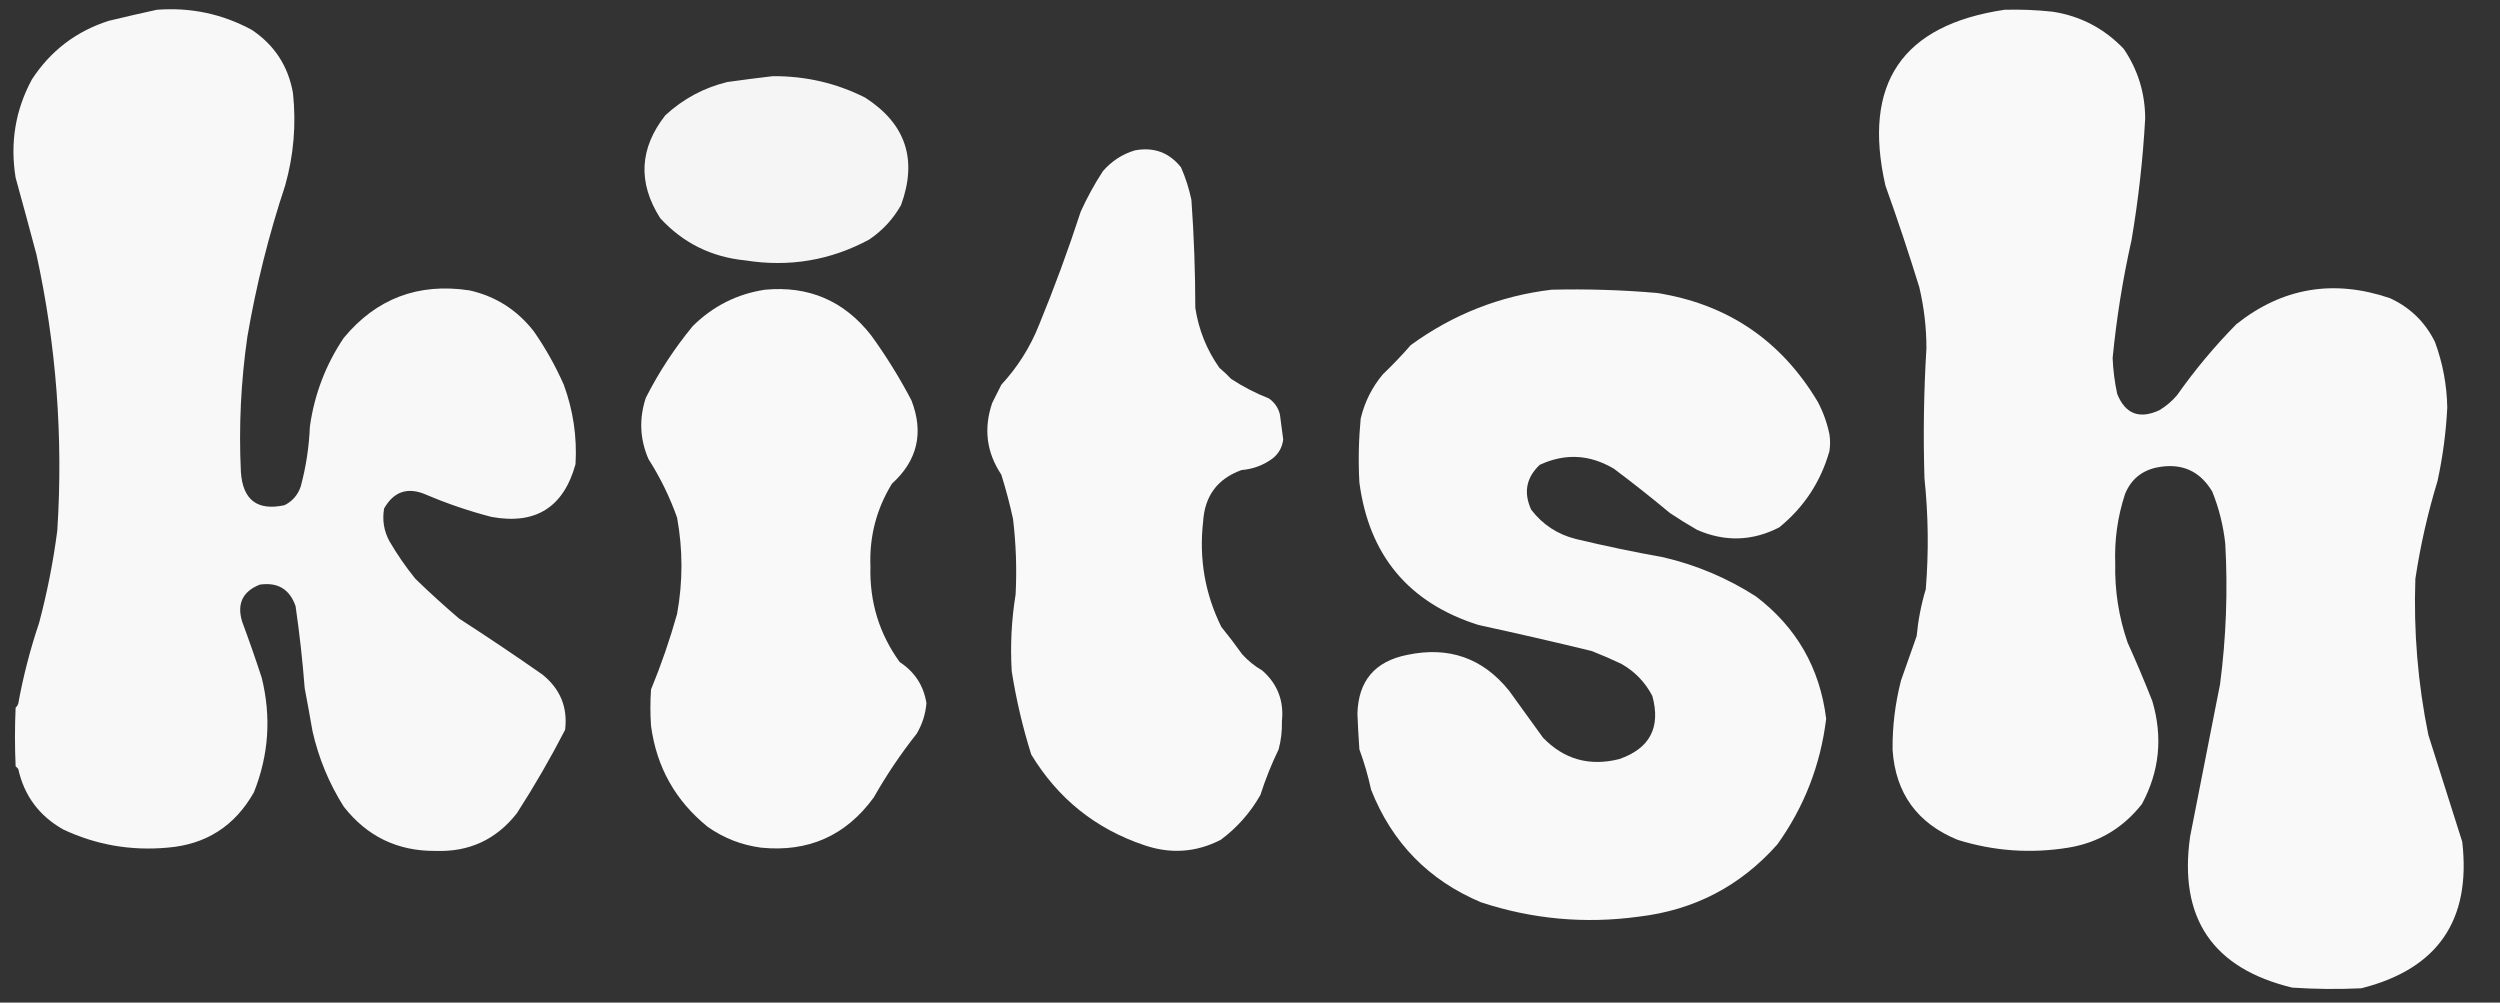
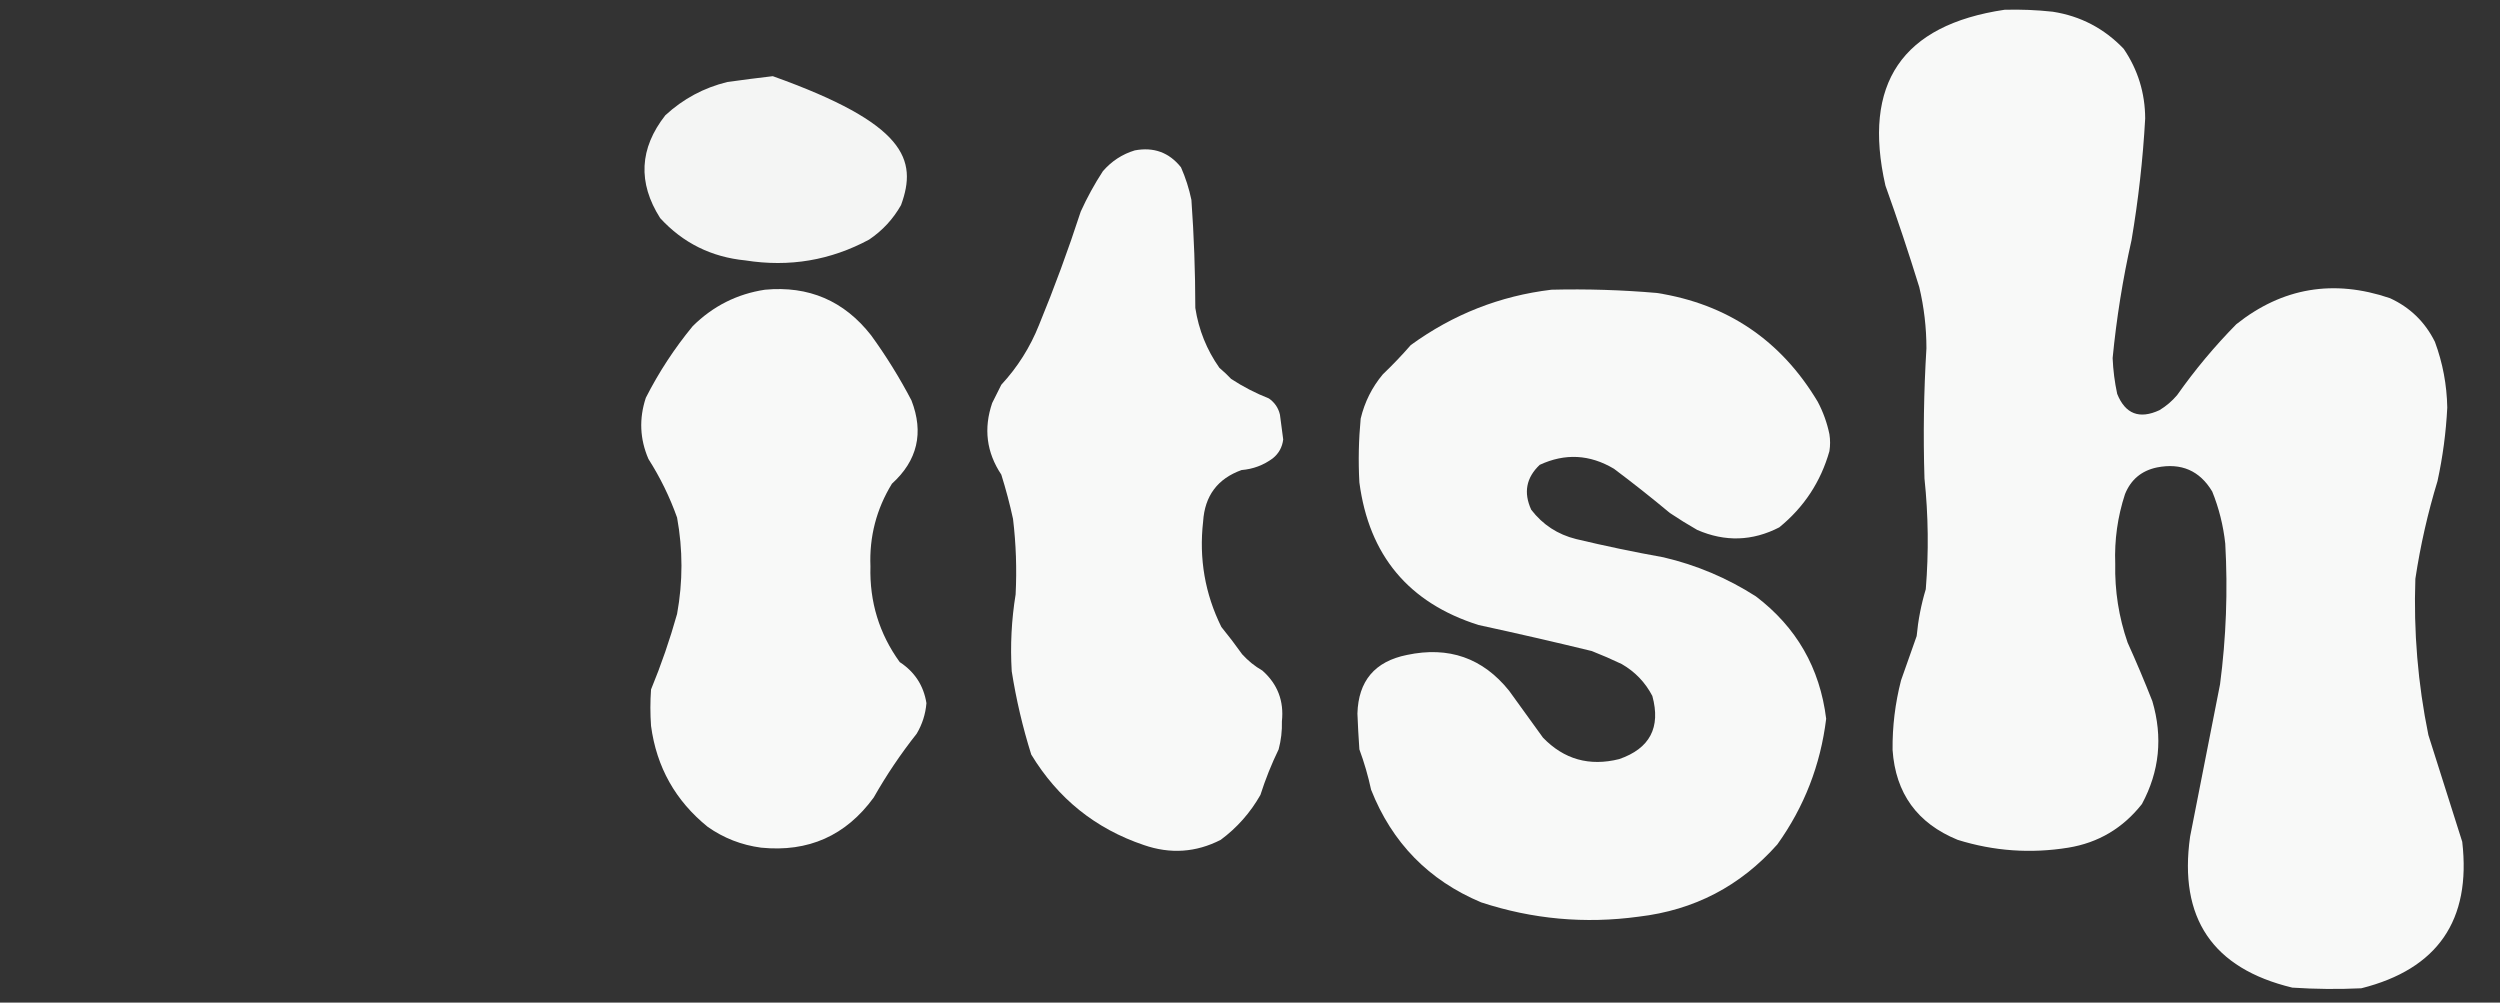
<svg xmlns="http://www.w3.org/2000/svg" style="shape-rendering:geometricPrecision; text-rendering:geometricPrecision; image-rendering:optimizeQuality; fill-rule:evenodd; clip-rule:evenodd" height="770px" width="1920px" version="1.1">
  <rect width="100%" height="100%" fill="#333333" stroke="none" />
  <g>
-     <path d="M 120.5,7.5 C 146.475,5.52 170.808,10.687 193.5,23C 210.906,34.728 221.406,50.895 225,71.5C 227.563,95.616 225.563,119.283 219,142.5C 206.435,180.343 196.768,219.01 190,258.5C 185.011,293.005 183.344,327.672 185,362.5C 186.475,383.994 197.642,392.494 218.5,388C 224.633,384.926 228.799,380.092 231,373.5C 235.04,358.45 237.373,343.116 238,327.5C 241.512,302.724 250.178,280.057 264,259.5C 289.044,229.257 321.21,217.09 360.5,223C 380.629,227.498 397.129,237.998 410,254.5C 418.948,267.39 426.614,281.057 433,295.5C 440.23,315.213 443.23,335.546 442,356.5C 432.843,389.657 411.343,403.157 377.5,397C 360.358,392.553 343.691,386.886 327.5,380C 313.355,373.777 302.521,377.277 295,390.5C 293.474,399.321 294.808,407.654 299,415.5C 304.926,425.689 311.593,435.355 319,444.5C 329.867,455.036 341.034,465.202 352.5,475C 374.106,488.942 395.439,503.275 416.5,518C 430.275,529.032 436.108,543.199 434,560.5C 422.677,582.487 410.344,603.821 397,624.5C 381.196,644.759 360.363,654.425 334.5,653.5C 305.428,653.752 281.928,642.419 264,619.5C 252.682,601.588 244.682,582.255 240,561.5C 238.08,550.465 236.08,539.465 234,528.5C 232.37,507.401 230.036,486.401 227,465.5C 222.463,452.475 213.296,446.975 199.5,449C 186.284,454.267 181.784,463.767 186,477.5C 191.301,491.761 196.301,506.094 201,520.5C 208.427,550.578 206.427,579.911 195,608.5C 180.304,634.465 158.137,648.632 128.5,651C 100.326,653.533 73.659,648.867 48.5,637C 30.07,626.58 18.57,611.08 14,590.5C 13.333,589.833 12.667,589.167 12,588.5C 11.333,573.5 11.333,558.5 12,543.5C 12.915,542.672 13.581,541.672 14,540.5C 17.85,519.343 23.184,498.676 30,478.5C 36.21,455.171 40.877,431.504 44,407.5C 48.594,335.911 43.261,265.244 28,195.5C 22.773,175.797 17.439,156.131 12,136.5C 7.645,109.64 11.812,84.474 24.5,61C 38.837,39 58.504,24 83.5,16C 95.921,12.986 108.255,10.153 120.5,7.5 Z" fill="#fefffe" style="opacity:0.964" />
-   </g>
+     </g>
  <g>
    <path d="M 1539.5,7.5 C 1551.88,7.157 1564.21,7.657 1576.5,9C 1597.84,12.315 1616,21.815 1631,37.5C 1641.92,53.593 1647.42,71.427 1647.5,91C 1645.76,122.37 1642.26,153.536 1637,184.5C 1630.3,214.292 1625.47,244.458 1622.5,275C 1622.89,284.284 1624.05,293.45 1626,302.5C 1632.23,317.986 1643.07,322.153 1658.5,315C 1663.59,311.917 1668.09,308.083 1672,303.5C 1685.62,284.132 1700.79,265.965 1717.5,249C 1752.82,220.921 1792.15,214.254 1835.5,229C 1850.93,236.096 1862.43,247.262 1870,262.5C 1876.01,278.699 1879.18,295.532 1879.5,313C 1878.55,332.052 1876.05,350.885 1872,369.5C 1864.52,394.01 1858.85,419.01 1855,444.5C 1853.59,485.031 1856.92,525.031 1865,564.5C 1873.61,591.805 1882.28,619.138 1891,646.5C 1897.97,706.749 1872.14,744.249 1813.5,759C 1795.82,759.833 1778.16,759.666 1760.5,758.5C 1699.28,743.751 1673.12,705.085 1682,642.5C 1689.67,603.5 1697.33,564.5 1705,525.5C 1709.7,489.63 1711.03,453.63 1709,417.5C 1707.5,403.654 1704.17,390.321 1699,377.5C 1689.38,361.452 1675.22,355.285 1656.5,359C 1644.68,361.492 1636.51,368.325 1632,379.5C 1626.32,396.835 1623.82,414.669 1624.5,433C 1624.07,453.776 1627.24,473.943 1634,493.5C 1640.73,508.37 1647.06,523.37 1653,538.5C 1661.16,566.13 1658.49,592.463 1645,617.5C 1630.39,636.045 1611.56,647.212 1588.5,651C 1559.58,655.669 1531.25,653.669 1503.5,645C 1472.46,632.311 1455.79,609.311 1453.5,576C 1453.31,557.933 1455.48,540.099 1460,522.5C 1464,511.167 1468,499.833 1472,488.5C 1473.13,476.228 1475.47,464.228 1479,452.5C 1481.31,424.12 1480.97,395.786 1478,367.5C 1476.96,334.131 1477.46,300.798 1479.5,267.5C 1479.5,251.595 1477.66,235.928 1474,220.5C 1465.92,194.335 1457.26,168.335 1448,142.5C 1430.22,64.195 1460.72,19.195 1539.5,7.5 Z" fill="#fefffe" style="opacity:0.969" />
  </g>
  <g>
-     <path d="M 593.5,58.5 C 618.75,58.331 642.417,63.831 664.5,75C 695.618,95.021 704.785,122.521 692,157.5C 685.953,168.216 677.787,177.05 667.5,184C 637.819,199.989 606.153,205.323 572.5,200C 546.357,197.448 524.523,186.614 507,167.5C 489.708,140.266 491.042,113.933 511,88.5C 524.697,75.903 540.53,67.403 558.5,63C 570.275,61.345 581.942,59.845 593.5,58.5 Z" fill="#fefffe" style="opacity:0.949" />
+     <path d="M 593.5,58.5 C 695.618,95.021 704.785,122.521 692,157.5C 685.953,168.216 677.787,177.05 667.5,184C 637.819,199.989 606.153,205.323 572.5,200C 546.357,197.448 524.523,186.614 507,167.5C 489.708,140.266 491.042,113.933 511,88.5C 524.697,75.903 540.53,67.403 558.5,63C 570.275,61.345 581.942,59.845 593.5,58.5 Z" fill="#fefffe" style="opacity:0.949" />
  </g>
  <g>
    <path d="M 871.5,115.5 C 886.069,112.755 897.902,117.088 907,128.5C 910.544,136.549 913.21,144.882 915,153.5C 916.975,181.124 917.975,208.791 918,236.5C 920.595,253.345 926.762,268.678 936.5,282.5C 939.651,285.15 942.651,287.984 945.5,291C 954.653,296.991 964.32,301.991 974.5,306C 978.969,309.122 981.802,313.288 983,318.5C 983.889,324.847 984.722,331.181 985.5,337.5C 984.775,343.454 982.108,348.288 977.5,352C 970.392,357.262 962.392,360.262 953.5,361C 935.086,367.626 925.253,380.793 924,400.5C 920.754,429.047 925.421,456.047 938,481.5C 943.586,488.355 948.92,495.355 954,502.5C 958.526,507.506 963.693,511.673 969.5,515C 981.168,525.325 986.168,538.325 984.5,554C 984.705,561.293 983.872,568.459 982,575.5C 976.497,586.839 971.83,598.505 968,610.5C 960.258,624.155 950.092,635.655 937.5,645C 918.512,654.713 898.845,656.046 878.5,649C 841.345,636.467 812.512,613.301 792,579.5C 785.424,558.53 780.424,537.197 777,515.5C 775.827,495.665 776.827,475.999 780,456.5C 780.981,437.101 780.314,417.768 778,398.5C 775.504,387.016 772.504,375.683 769,364.5C 757.636,347.45 755.303,329.117 762,309.5C 764.333,304.833 766.667,300.167 769,295.5C 781.51,281.984 791.177,266.65 798,249.5C 809.722,220.988 820.388,191.988 830,162.5C 834.89,151.717 840.557,141.384 847,131.5C 853.722,123.737 861.889,118.404 871.5,115.5 Z" fill="#fefffe" style="opacity:0.969" />
  </g>
  <g>
    <path d="M 587.5,222.5 C 621.109,219.35 648.275,231.017 669,257.5C 680.522,273.371 690.855,290.038 700,307.5C 709.63,332.363 704.63,353.696 685,371.5C 673.091,390.945 667.591,412.111 668.5,435C 667.753,462.217 675.253,486.717 691,508.5C 702.509,516.032 709.342,526.532 711.5,540C 710.811,548.4 708.311,556.233 704,563.5C 691.761,578.97 680.761,595.304 671,612.5C 649.639,641.806 620.805,654.639 584.5,651C 569.461,648.991 555.795,643.657 543.5,635C 518.728,614.957 504.228,589.124 500,557.5C 499.333,548.167 499.333,538.833 500,529.5C 507.802,510.562 514.469,491.228 520,471.5C 524.486,446.818 524.486,422.152 520,397.5C 514.403,381.743 507.069,366.743 498,352.5C 491.377,337.178 490.711,321.511 496,305.5C 505.972,285.857 517.972,267.523 532,250.5C 547.538,235.09 566.038,225.757 587.5,222.5 Z" fill="#fefffe" style="opacity:0.969" />
  </g>
  <g>
    <path d="M 1191.5,222.5 C 1218.59,221.831 1245.59,222.665 1272.5,225C 1326.6,233.484 1367.77,261.317 1396,308.5C 1400.19,316.403 1403.19,324.736 1405,333.5C 1405.67,337.833 1405.67,342.167 1405,346.5C 1398.32,370.008 1385.49,389.508 1366.5,405C 1345.91,415.621 1324.91,416.288 1303.5,407C 1296.37,402.93 1289.37,398.597 1282.5,394C 1268.45,382.286 1254.12,370.952 1239.5,360C 1220.93,348.964 1201.93,347.964 1182.5,357C 1172.11,366.841 1169.94,378.341 1176,391.5C 1184.84,403 1196.34,410.5 1210.5,414C 1232.72,419.316 1255.06,423.983 1277.5,428C 1302.87,433.928 1326.53,443.928 1348.5,458C 1379.67,481.66 1397.67,512.993 1402.5,552C 1398.16,587.492 1385.66,619.659 1365,648.5C 1336.62,680.513 1301.12,699.013 1258.5,704C 1217.26,709.634 1176.92,705.968 1137.5,693C 1097.24,676.068 1069.07,647.235 1053,606.5C 1050.73,595.962 1047.73,585.629 1044,575.5C 1043.33,565.984 1042.83,556.818 1042.5,548C 1043.21,522.956 1055.87,507.956 1080.5,503C 1112.61,496.166 1138.78,505.333 1159,530.5C 1167.67,542.5 1176.33,554.5 1185,566.5C 1201.13,583.21 1220.63,588.71 1243.5,583C 1267.11,574.863 1275.61,558.697 1269,534.5C 1263.58,524.076 1255.74,515.909 1245.5,510C 1237.97,506.403 1230.3,503.07 1222.5,500C 1193.62,492.972 1164.62,486.305 1135.5,480C 1081.88,463.031 1051.38,426.531 1044,370.5C 1043.11,354.131 1043.45,337.798 1045,321.5C 1048.03,308.782 1053.69,297.449 1062,287.5C 1069.53,280.303 1076.7,272.803 1083.5,265C 1115.99,241.402 1151.99,227.235 1191.5,222.5 Z" fill="#fefffe" style="opacity:0.966" />
  </g>
</svg>